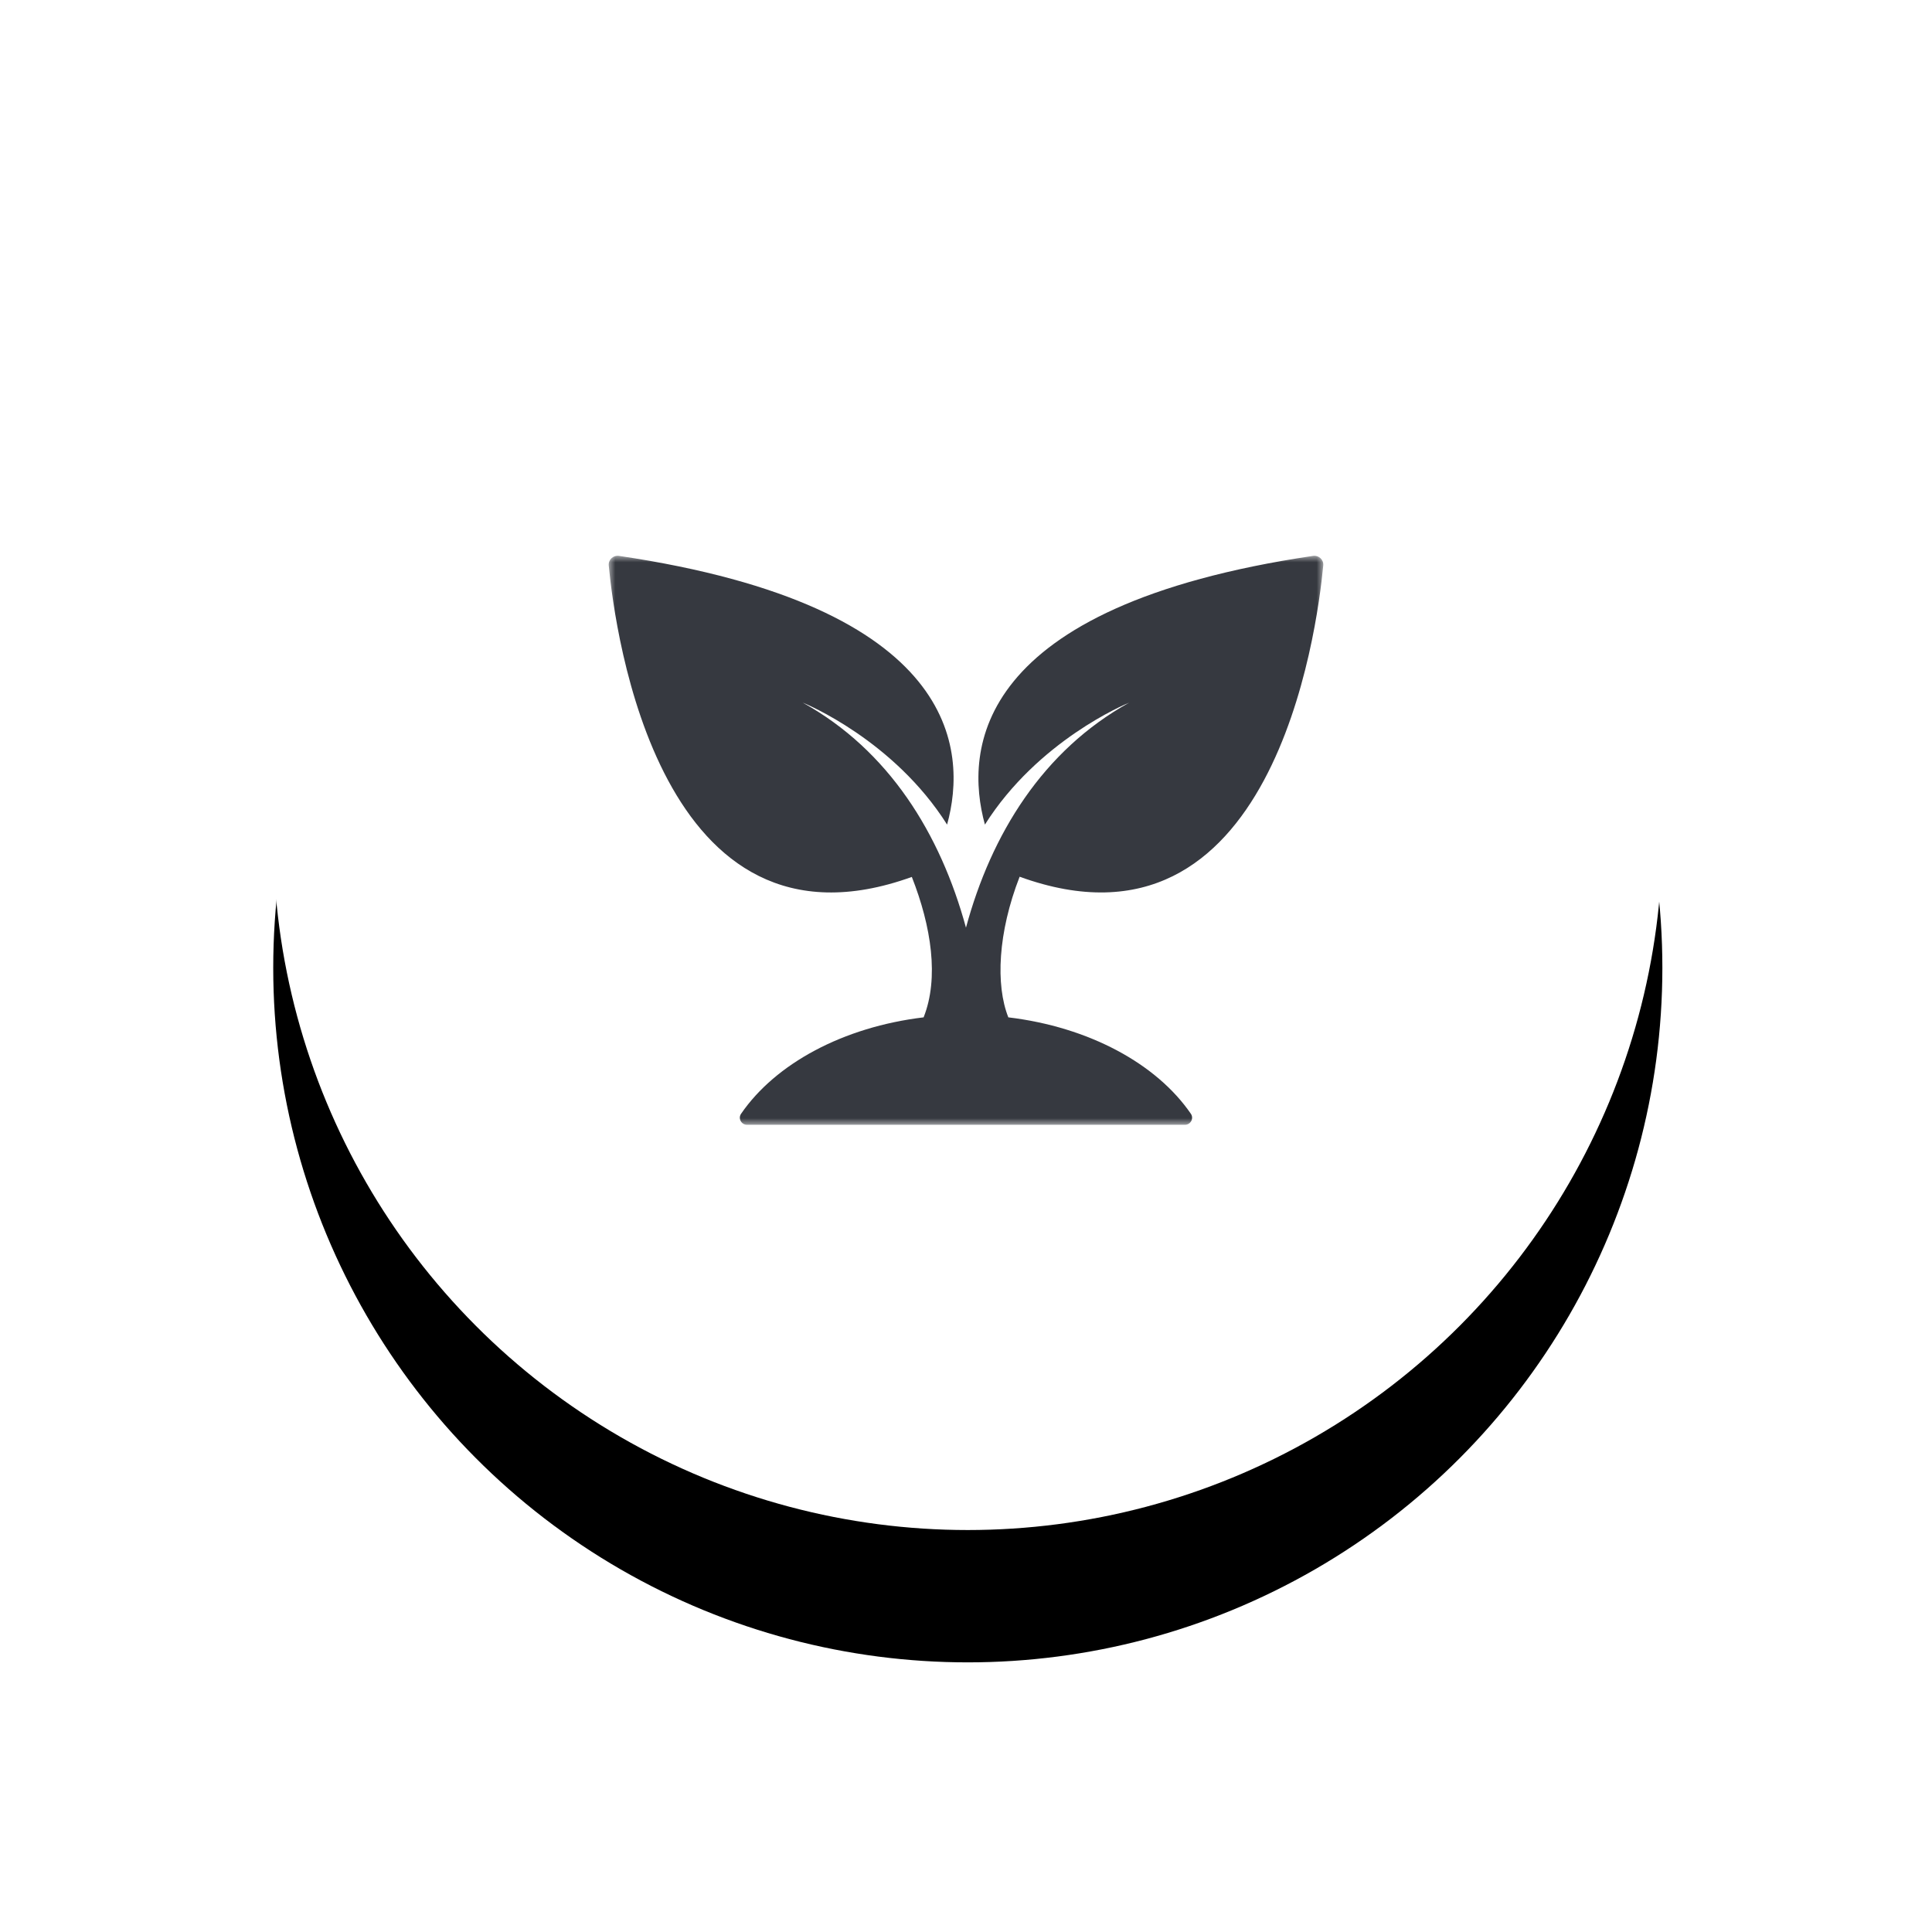
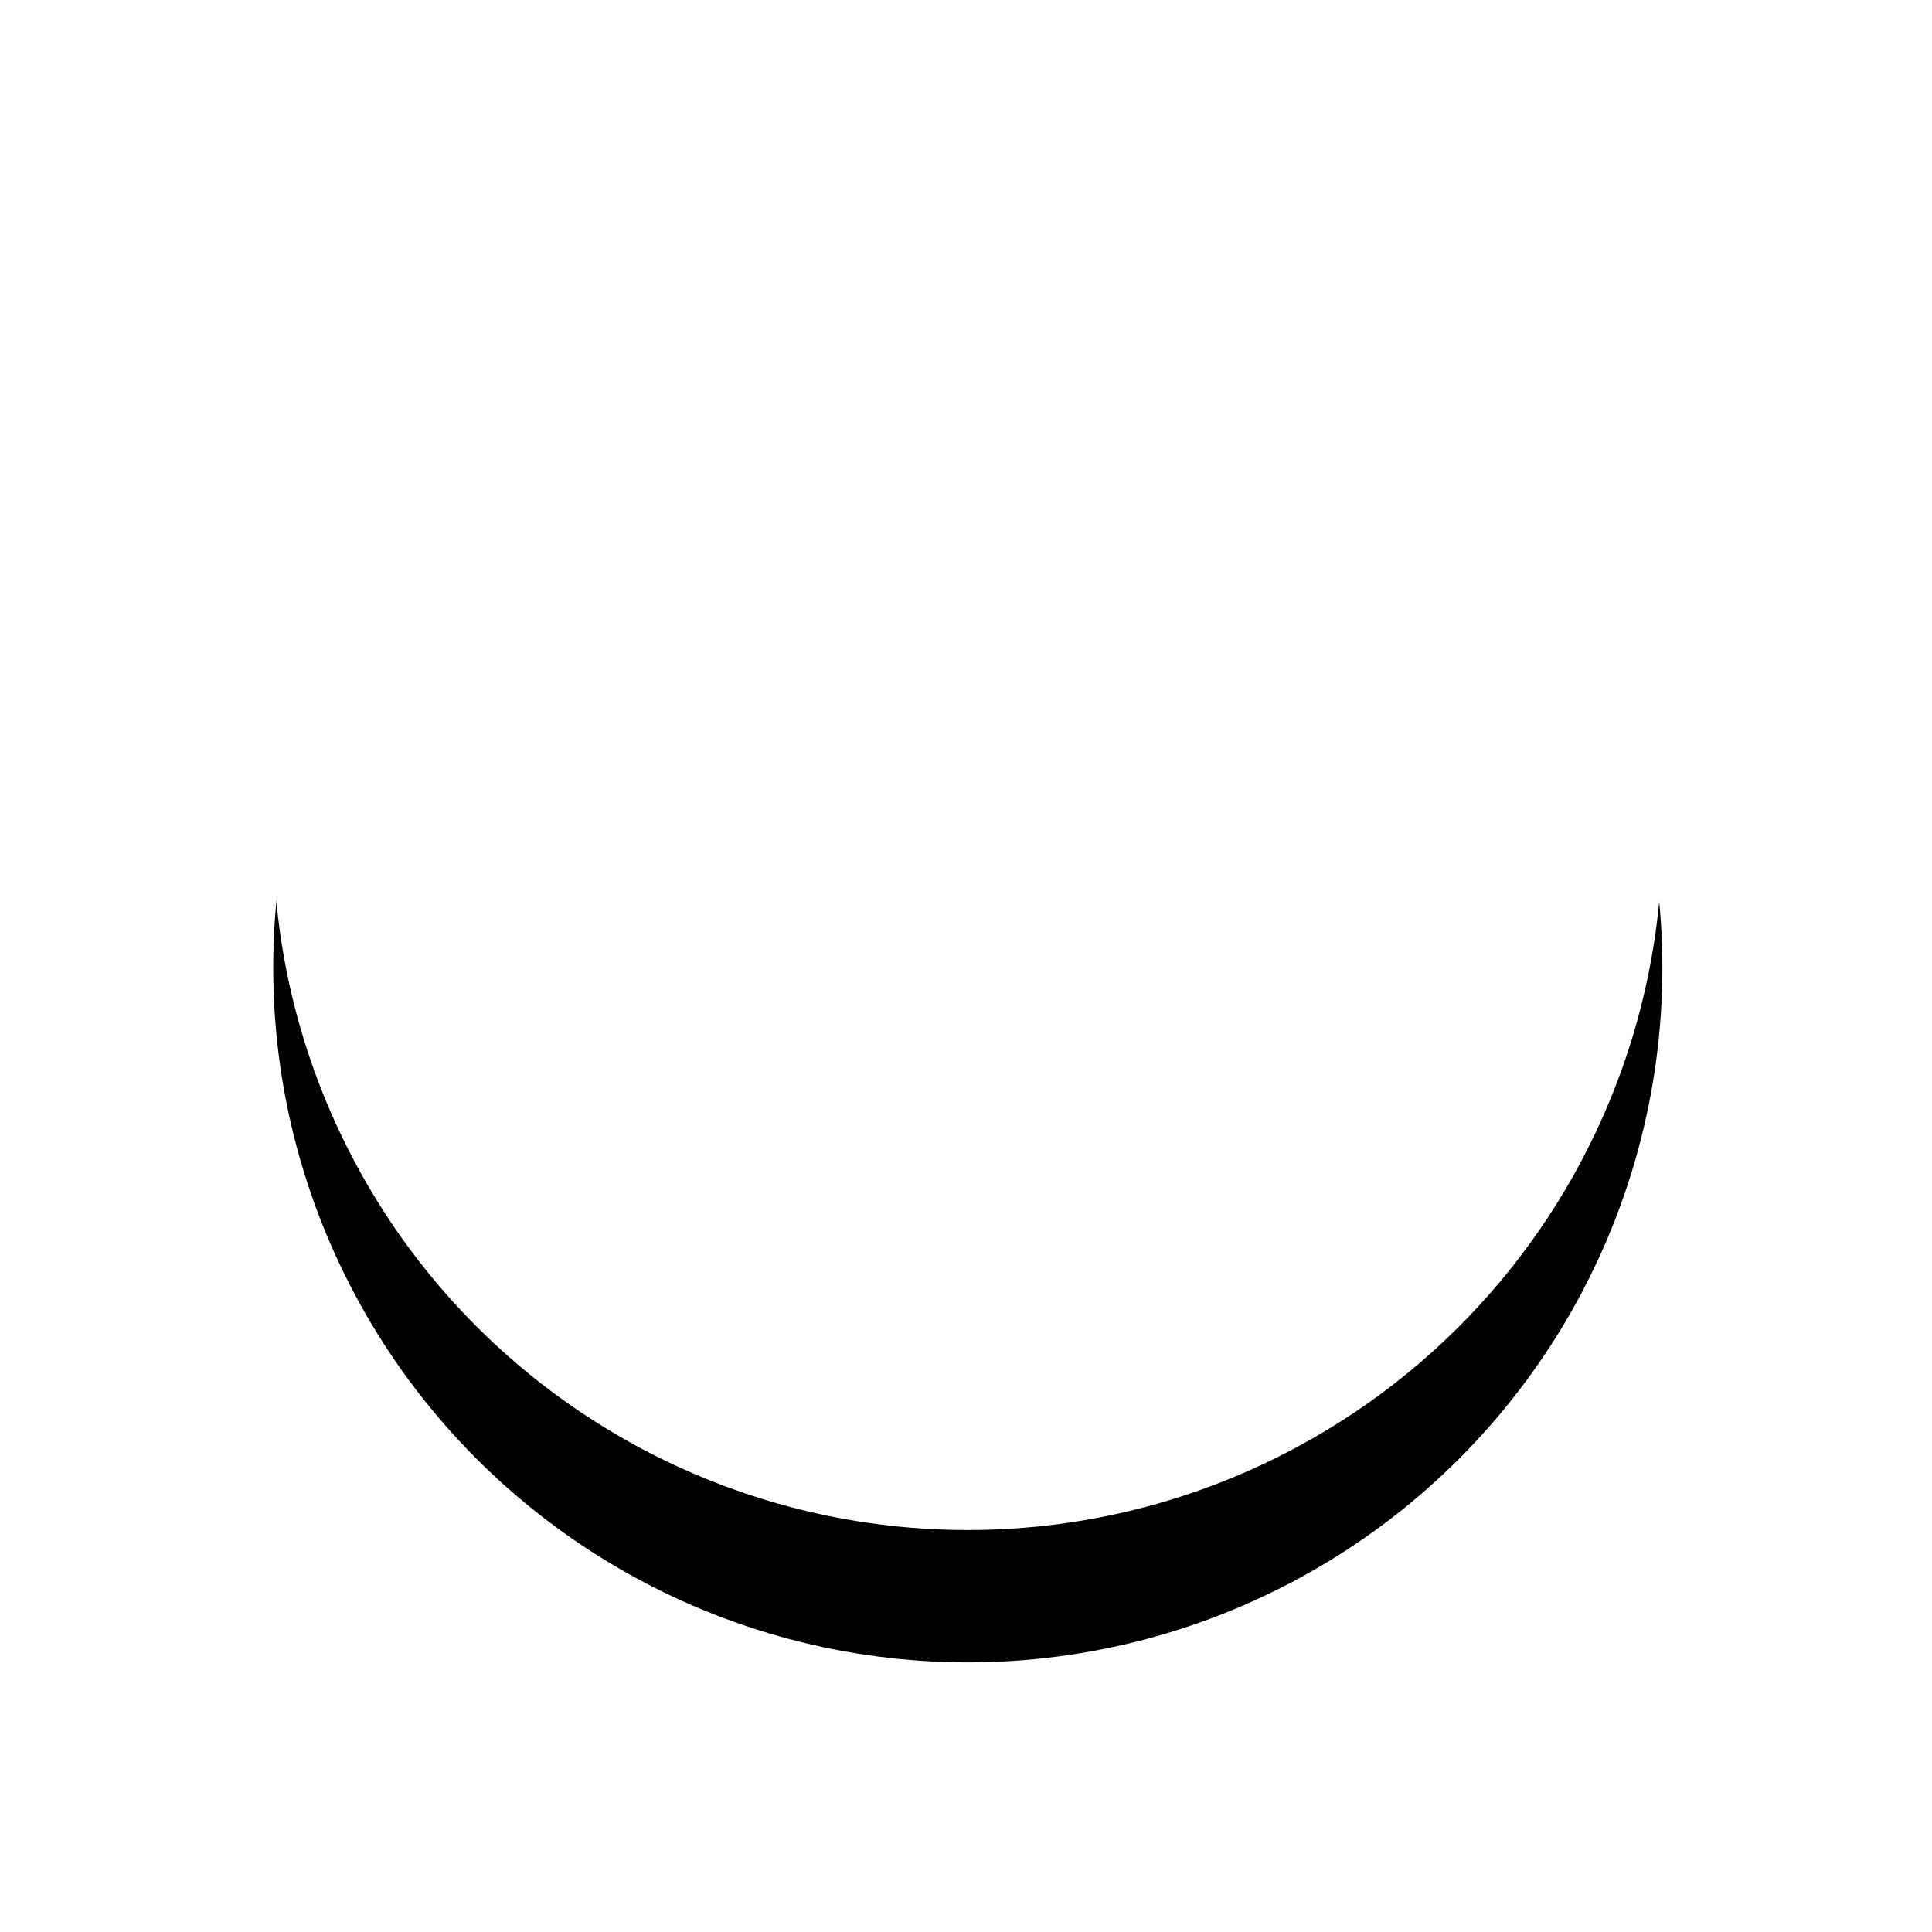
<svg xmlns="http://www.w3.org/2000/svg" xmlns:xlink="http://www.w3.org/1999/xlink" width="146px" height="146px" viewBox="0 0 146 146" version="1.1">
  <title>Group</title>
  <defs>
    <circle id="path-1" cx="53.136" cy="53.136" r="52.488" />
    <filter x="-33.3%" y="-23.8%" width="166.7%" height="166.7%" filterUnits="objectBoundingBox" id="filter-2">
      <feOffset dx="0" dy="10" in="SourceAlpha" result="shadowOffsetOuter1" />
      <feGaussianBlur stdDeviation="10" in="shadowOffsetOuter1" result="shadowBlurOuter1" />
      <feColorMatrix values="0 0 0 0 0.784   0 0 0 0 0.828   0 0 0 0 0.885  0 0 0 0.25 0" type="matrix" in="shadowBlurOuter1" />
    </filter>
    <polygon id="path-3" points="0 0 54 0 54 43 0 43" />
  </defs>
  <g id="UI-V2" stroke="none" stroke-width="1" fill="none" fill-rule="evenodd">
    <g id="Careers-(parent)-Alt" transform="translate(-1081, -1122)">
      <g id="Group" transform="translate(1101, 1132)">
        <g id="Oval-Copy-2" fill-rule="nonzero">
          <use fill="black" fill-opacity="1" filter="url(#filter-2)" xlink:href="#path-1" />
          <use fill="#FFFFFF" xlink:href="#path-1" />
        </g>
        <g id="Group-3" transform="translate(26, 32)">
          <mask id="mask-4" fill="white">
            <use xlink:href="#path-3" />
          </mask>
          <g id="Clip-2" />
-           <path d="M53.997,0.733 C54.039,0.301 53.663,-0.054 53.23,0.007 C27.535,3.819 26.875,14.678 28.429,20.314 C32.432,13.974 39.035,11.22 39.33,11.099 C32.808,14.715 28.911,21.032 26.998,28.103 C25.061,21 21.169,14.704 14.664,11.098 C14.663,11.097 14.662,11.096 14.661,11.096 C14.868,11.18 21.539,13.929 25.571,20.314 C27.125,14.678 26.465,3.819 0.771,0.007 C0.337,-0.054 -0.039,0.301 0.003,0.733 C0.476,5.744 3.838,31.153 22.906,24.269 C24.382,28.016 24.973,31.918 23.799,34.875 C23.802,34.876 23.805,34.878 23.808,34.879 C17.704,35.609 12.598,38.385 10.002,42.168 C9.76,42.521 10.023,43 10.452,43 L43.545,43 C43.973,43 44.236,42.521 43.994,42.168 C41.398,38.385 36.292,35.609 30.188,34.879 C30.192,34.878 30.194,34.876 30.197,34.875 C29.23,32.434 29.409,28.475 31.053,24.253 C50.156,31.188 53.524,5.747 53.997,0.733" id="Fill-1" fill="#363940" mask="url(#mask-4)" />
        </g>
      </g>
    </g>
  </g>
</svg>